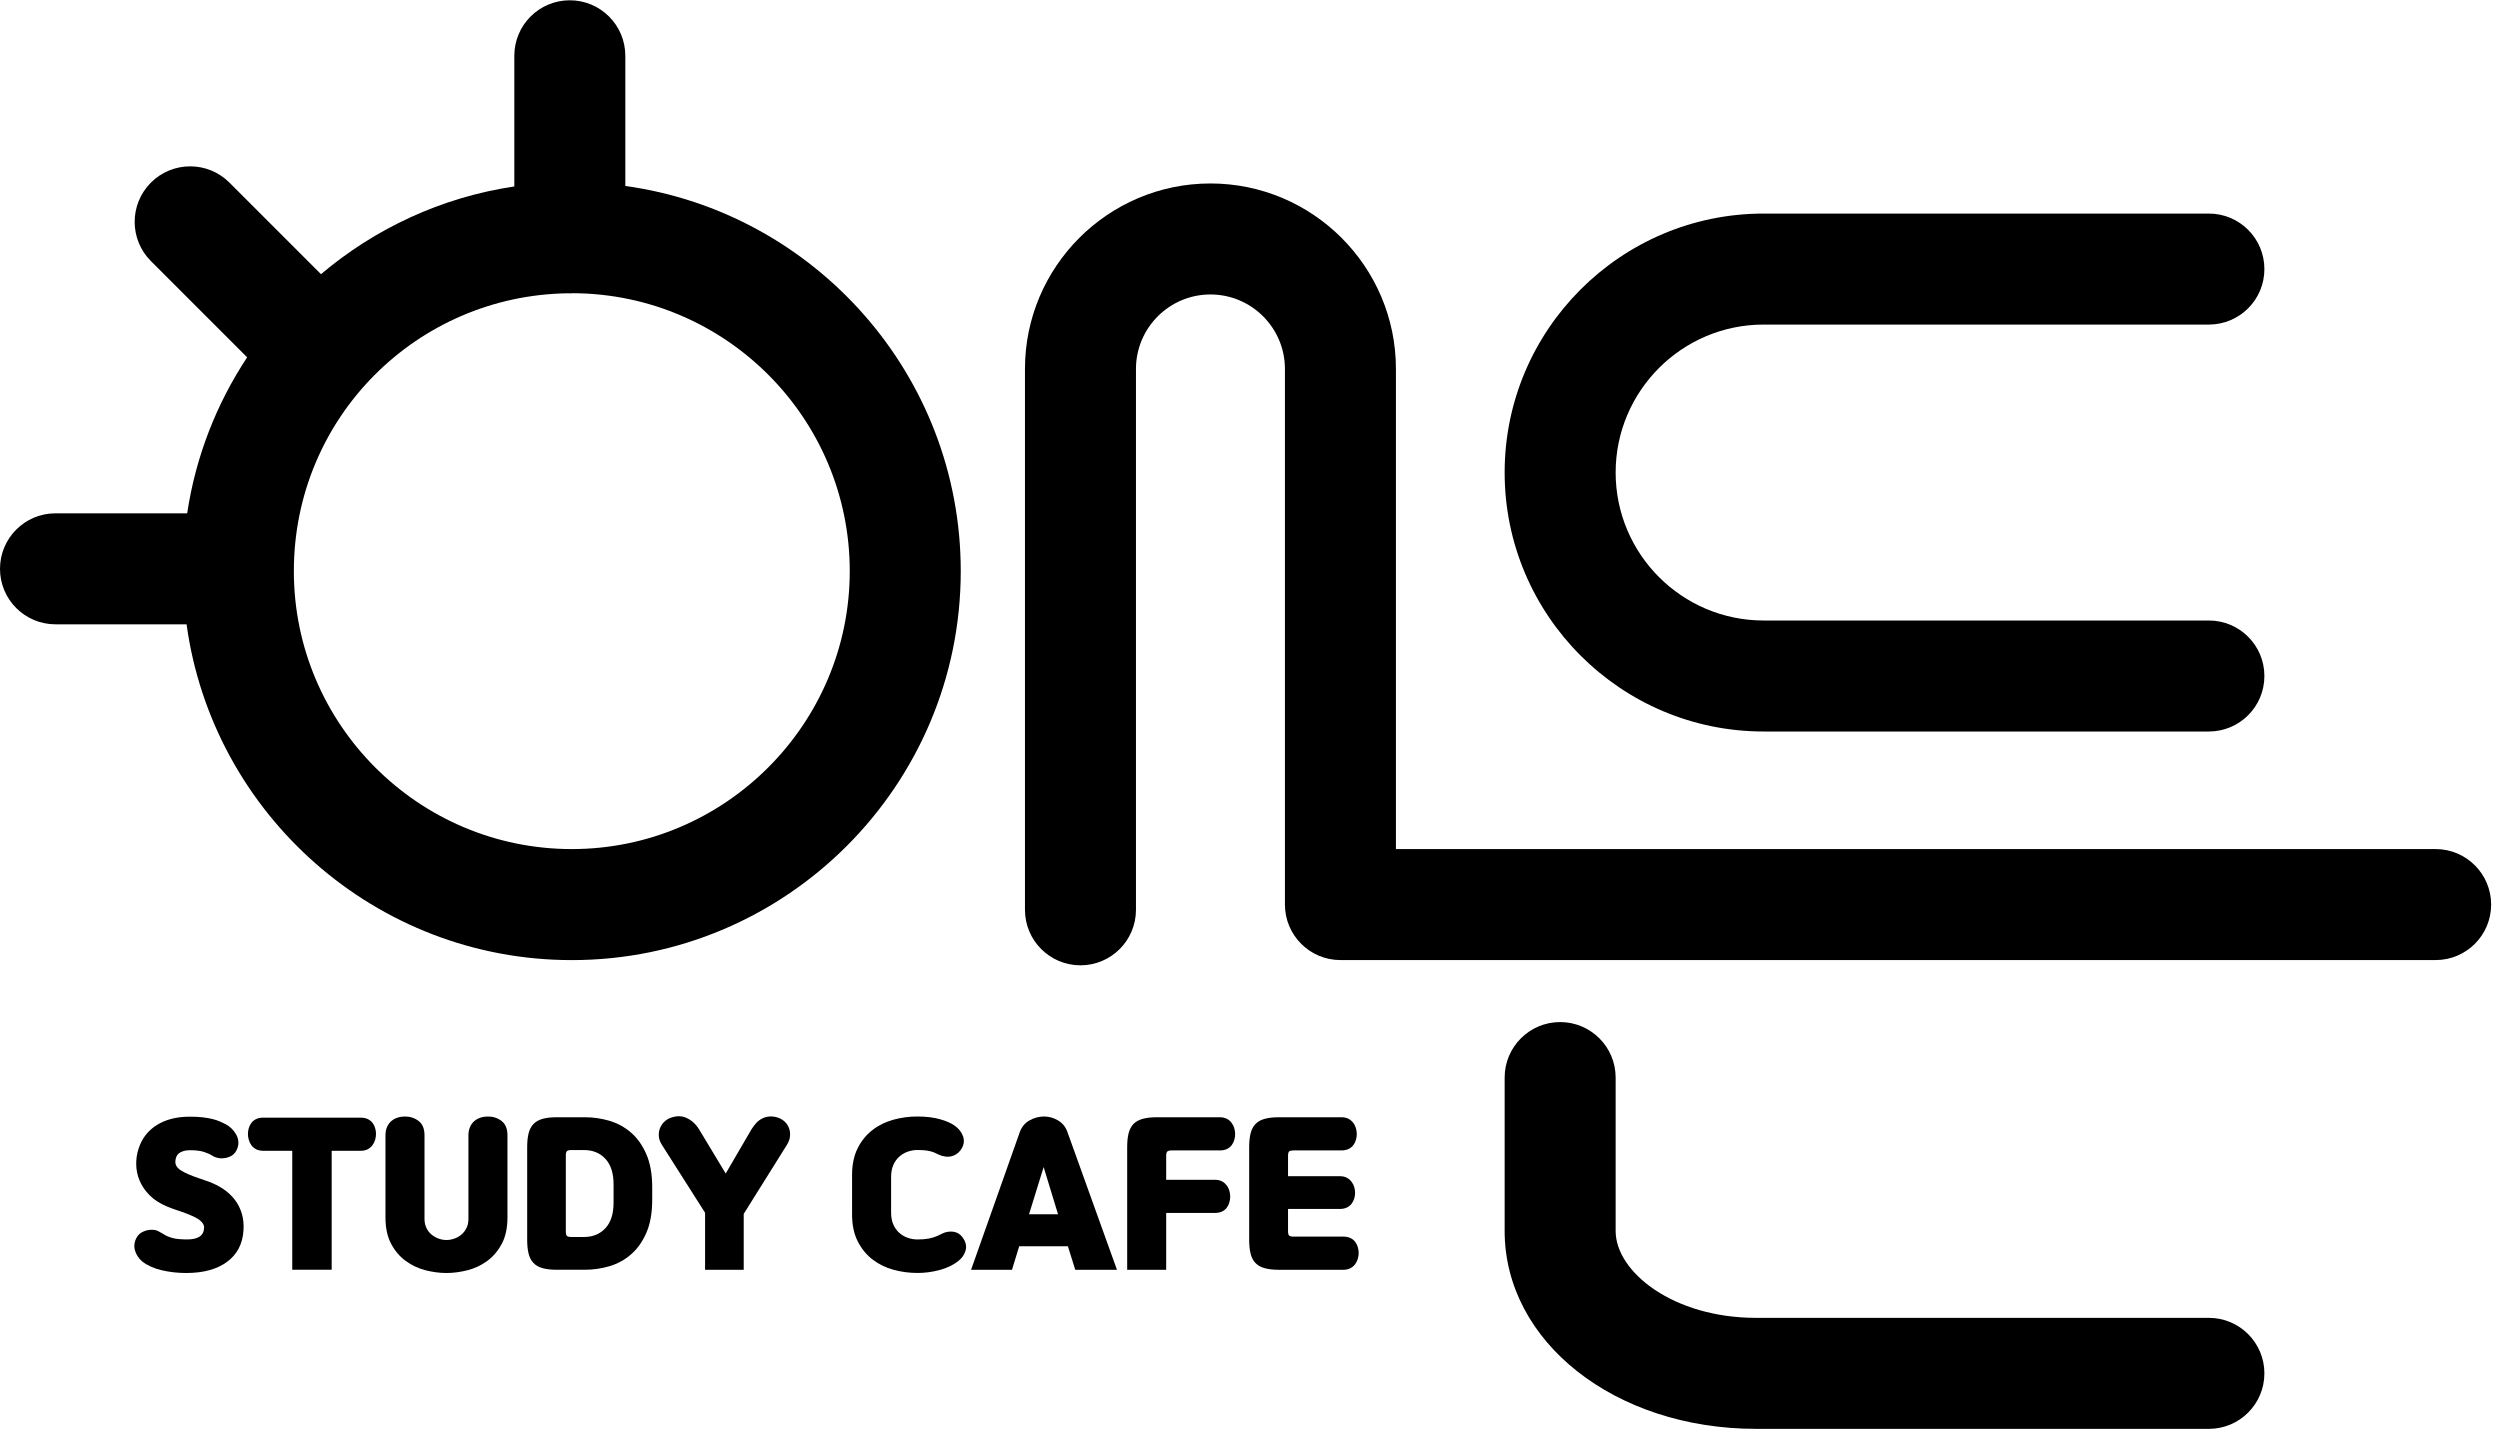
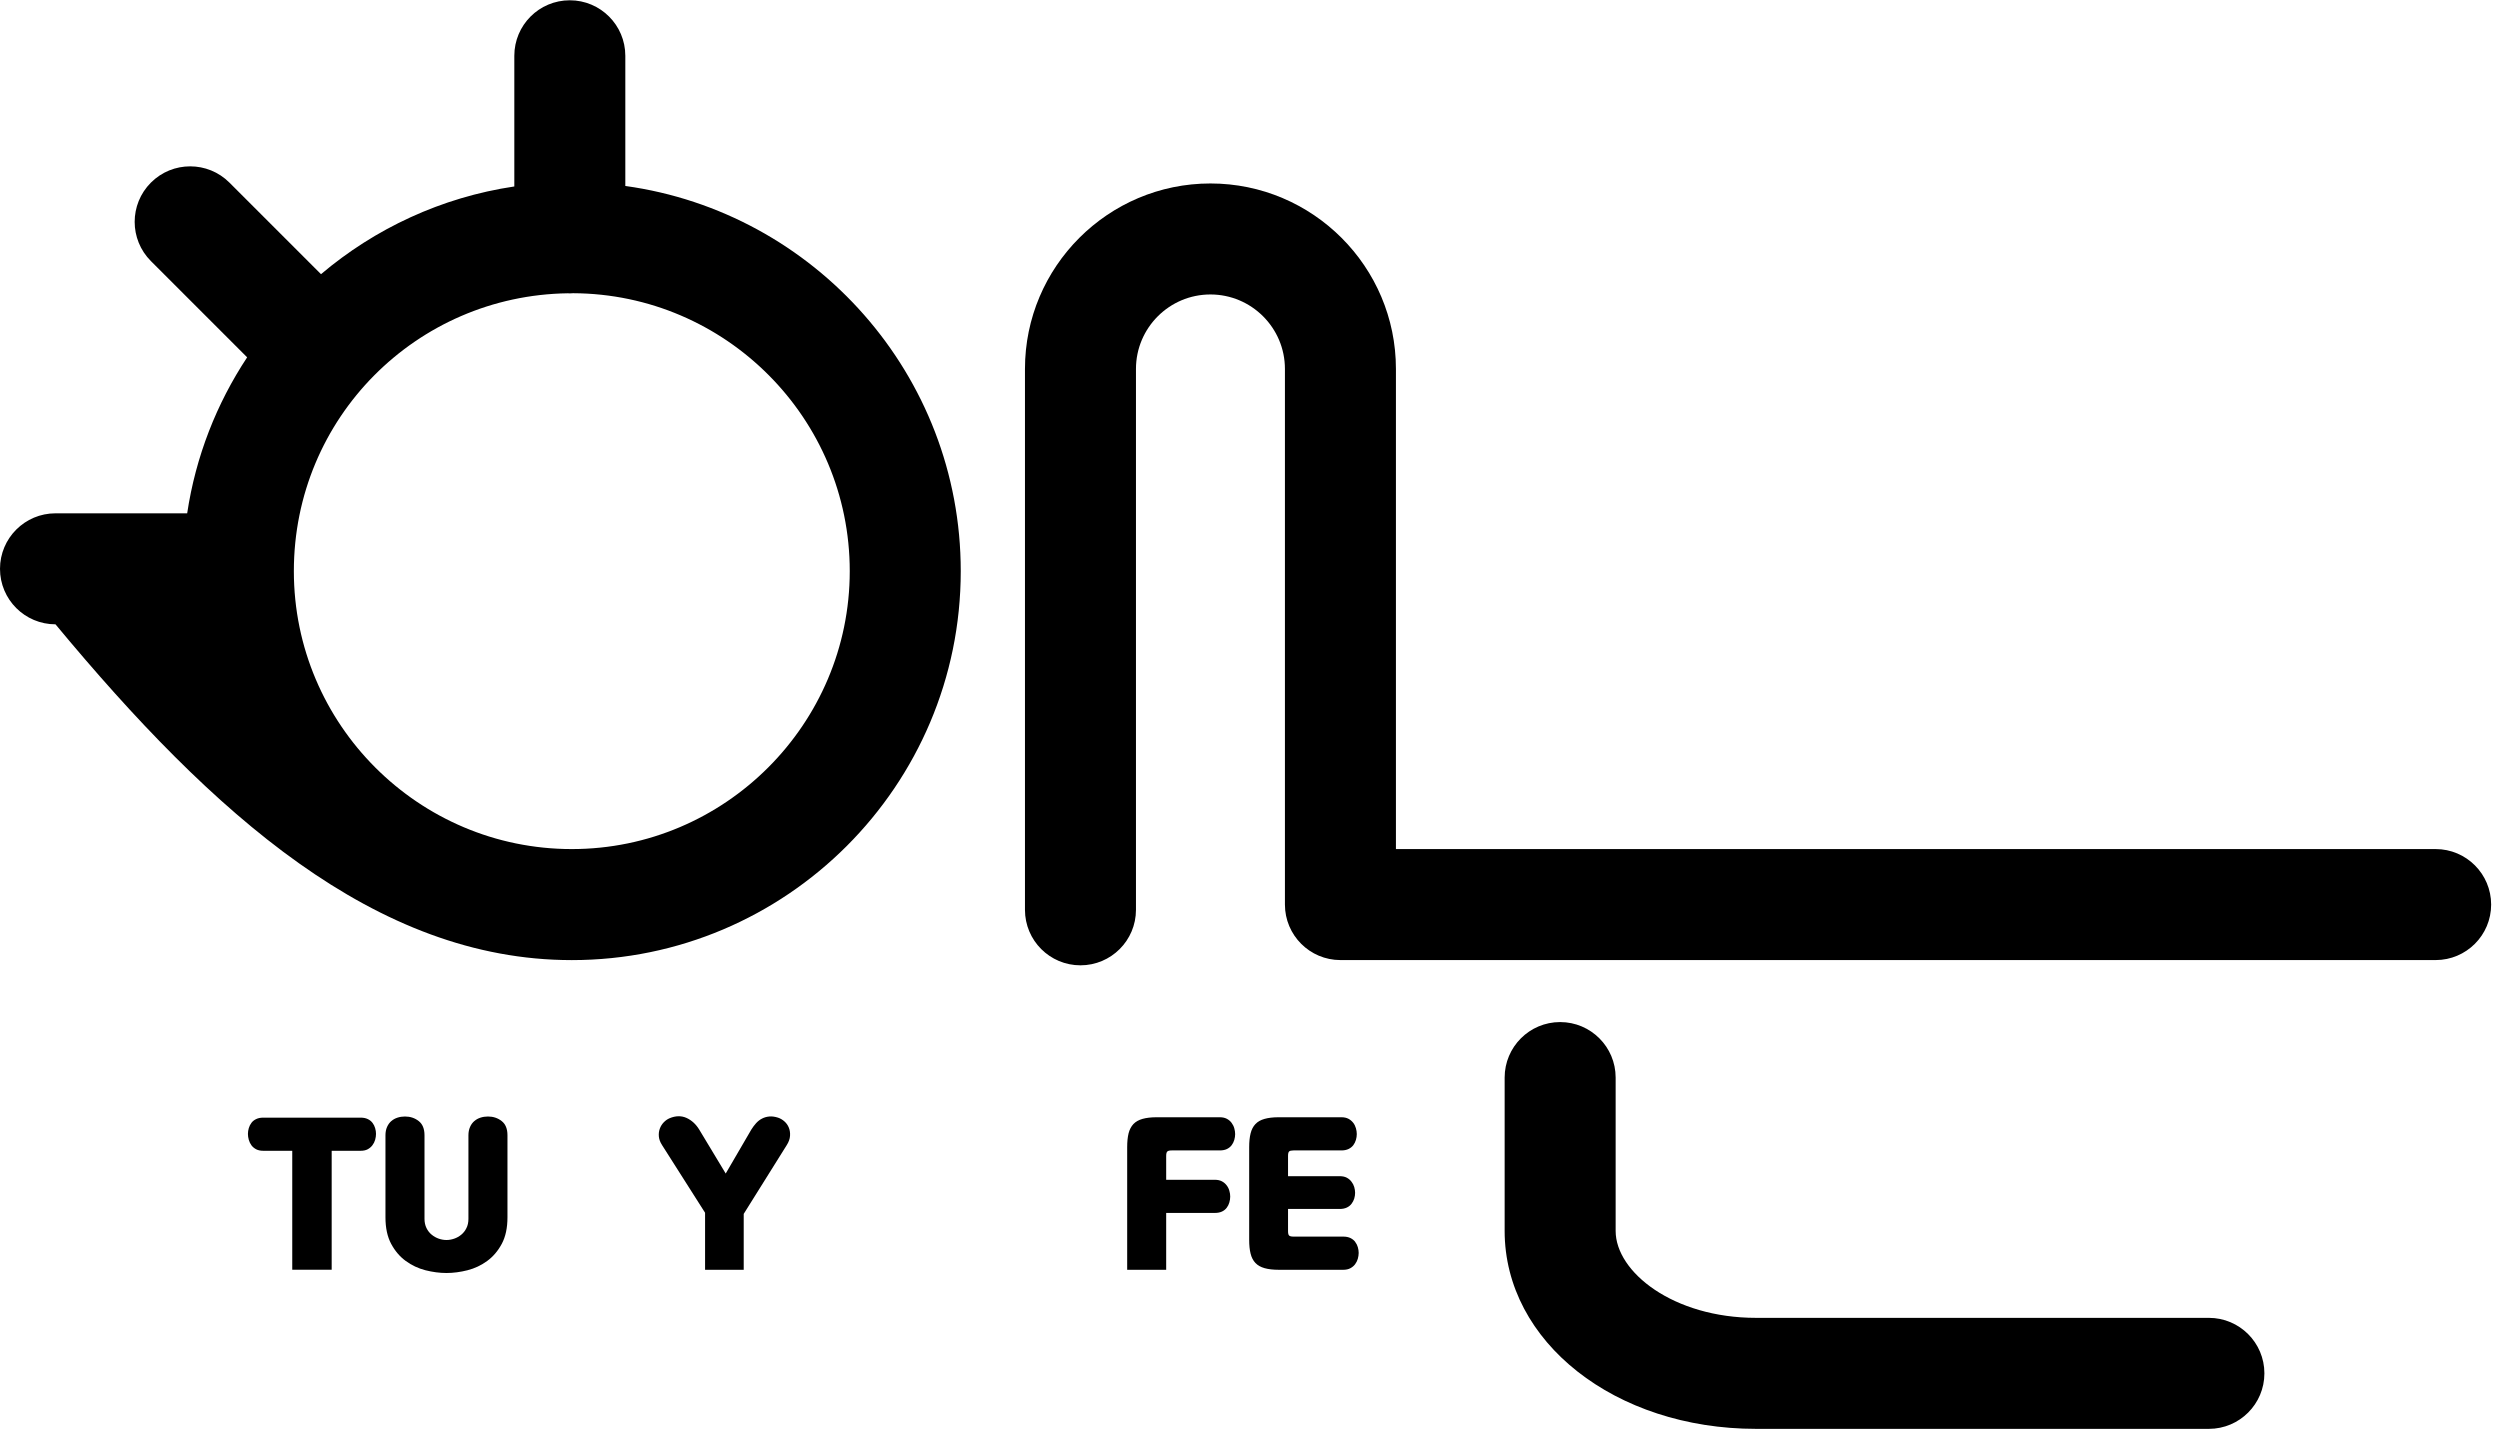
<svg xmlns="http://www.w3.org/2000/svg" width="70" height="40" viewBox="0 0 70 40" fill="none">
  <g clip-path="url(#clip0_6253_11062)">
-     <path d="M6.575 33.594C6.487 33.479 6.38 33.379 6.255 33.294C6.129 33.209 5.988 33.139 5.833 33.082L5.573 32.992C5.361 32.921 5.196 32.851 5.08 32.78C4.963 32.709 4.906 32.624 4.91 32.525C4.914 32.415 4.951 32.335 5.024 32.283C5.096 32.232 5.196 32.206 5.323 32.206C5.483 32.206 5.611 32.222 5.711 32.254C5.809 32.286 5.891 32.323 5.955 32.365C5.979 32.383 6.017 32.399 6.066 32.413C6.115 32.427 6.16 32.434 6.198 32.434C6.301 32.434 6.394 32.411 6.477 32.365C6.56 32.319 6.619 32.241 6.654 32.132C6.693 32.004 6.678 31.881 6.609 31.76C6.54 31.64 6.444 31.546 6.32 31.479C6.271 31.454 6.217 31.429 6.158 31.402C6.1 31.376 6.031 31.353 5.951 31.333C5.872 31.313 5.78 31.298 5.676 31.285C5.571 31.273 5.45 31.267 5.312 31.267C4.948 31.267 4.641 31.345 4.392 31.5C4.143 31.656 3.972 31.877 3.88 32.163C3.834 32.301 3.812 32.448 3.814 32.604C3.816 32.759 3.847 32.911 3.909 33.057C3.971 33.204 4.064 33.34 4.188 33.466C4.311 33.591 4.474 33.697 4.676 33.782C4.708 33.796 4.747 33.812 4.795 33.829C4.842 33.847 4.888 33.863 4.93 33.877C5.04 33.912 5.142 33.948 5.238 33.986C5.334 34.022 5.418 34.061 5.49 34.099C5.562 34.138 5.618 34.181 5.657 34.227C5.696 34.273 5.715 34.321 5.715 34.37C5.712 34.487 5.669 34.572 5.588 34.625C5.507 34.678 5.392 34.704 5.243 34.704C5.063 34.704 4.925 34.691 4.829 34.664C4.734 34.638 4.656 34.605 4.596 34.566C4.546 34.538 4.494 34.508 4.439 34.476C4.384 34.444 4.311 34.43 4.219 34.434C4.148 34.437 4.077 34.455 4.007 34.487C3.936 34.519 3.881 34.565 3.842 34.625C3.804 34.685 3.779 34.748 3.768 34.813C3.757 34.879 3.76 34.941 3.776 35.001C3.792 35.061 3.817 35.119 3.853 35.174C3.889 35.229 3.931 35.277 3.98 35.32C4.125 35.433 4.308 35.515 4.527 35.567C4.746 35.618 4.974 35.644 5.211 35.644C5.696 35.644 6.078 35.539 6.359 35.331C6.641 35.122 6.794 34.829 6.818 34.45C6.829 34.28 6.813 34.124 6.771 33.981C6.728 33.838 6.663 33.709 6.575 33.594H6.575Z" fill="black" />
    <path d="M10.43 31.44C10.396 31.395 10.352 31.36 10.297 31.334C10.242 31.307 10.176 31.294 10.098 31.294H7.372C7.294 31.294 7.228 31.307 7.173 31.334C7.118 31.36 7.073 31.395 7.04 31.44C7.007 31.484 6.982 31.534 6.966 31.588C6.95 31.643 6.942 31.697 6.942 31.75C6.942 31.803 6.95 31.858 6.966 31.915C6.982 31.971 7.007 32.023 7.04 32.068C7.074 32.114 7.118 32.151 7.173 32.18C7.228 32.208 7.294 32.222 7.372 32.222H8.183V35.553H9.287V32.222H10.099C10.176 32.222 10.242 32.208 10.295 32.18C10.348 32.151 10.392 32.114 10.427 32.068C10.462 32.022 10.488 31.971 10.504 31.915C10.52 31.858 10.528 31.803 10.528 31.75C10.528 31.697 10.521 31.643 10.504 31.588C10.489 31.534 10.464 31.484 10.43 31.44H10.43Z" fill="black" />
    <path d="M13.663 31.262C13.589 31.262 13.519 31.273 13.454 31.294C13.388 31.315 13.331 31.347 13.281 31.39C13.232 31.432 13.191 31.487 13.162 31.554C13.132 31.621 13.116 31.699 13.116 31.787V34.127C13.116 34.226 13.098 34.312 13.06 34.387C13.024 34.461 12.975 34.523 12.915 34.572C12.855 34.621 12.788 34.659 12.716 34.683C12.643 34.708 12.572 34.72 12.501 34.72C12.43 34.72 12.358 34.708 12.286 34.683C12.214 34.658 12.148 34.621 12.088 34.572C12.027 34.523 11.979 34.461 11.942 34.387C11.905 34.312 11.886 34.225 11.886 34.127V31.787C11.886 31.607 11.832 31.474 11.724 31.39C11.616 31.305 11.488 31.262 11.339 31.262C11.265 31.262 11.195 31.273 11.13 31.294C11.064 31.315 11.007 31.347 10.957 31.39C10.908 31.432 10.868 31.487 10.838 31.554C10.808 31.621 10.793 31.699 10.793 31.787V34.084C10.793 34.382 10.846 34.629 10.952 34.827C11.058 35.025 11.194 35.185 11.361 35.307C11.527 35.429 11.711 35.515 11.912 35.567C12.114 35.618 12.31 35.644 12.501 35.644C12.692 35.644 12.888 35.618 13.09 35.567C13.292 35.515 13.475 35.429 13.641 35.307C13.808 35.185 13.944 35.025 14.05 34.827C14.156 34.629 14.209 34.382 14.209 34.084V31.787C14.209 31.607 14.155 31.474 14.047 31.39C13.939 31.305 13.811 31.262 13.663 31.262H13.663Z" fill="black" />
-     <path d="M17.665 31.71C17.487 31.557 17.285 31.447 17.061 31.381C16.836 31.316 16.609 31.283 16.379 31.283H15.588C15.429 31.283 15.297 31.298 15.191 31.328C15.085 31.358 15 31.407 14.936 31.474C14.872 31.541 14.827 31.628 14.801 31.734C14.774 31.84 14.761 31.969 14.761 32.121V34.715C14.761 34.867 14.774 34.996 14.801 35.102C14.827 35.209 14.872 35.295 14.936 35.362C15 35.43 15.085 35.478 15.191 35.508C15.297 35.538 15.429 35.553 15.588 35.553H16.379C16.609 35.553 16.836 35.52 17.061 35.455C17.285 35.389 17.487 35.28 17.665 35.126C17.844 34.972 17.988 34.77 18.098 34.519C18.208 34.267 18.262 33.958 18.262 33.59V33.246C18.262 32.878 18.207 32.569 18.098 32.318C17.988 32.067 17.844 31.864 17.665 31.71ZM17.18 33.676C17.18 33.987 17.104 34.225 16.952 34.389C16.799 34.554 16.598 34.636 16.347 34.636H15.997C15.937 34.636 15.896 34.626 15.875 34.607C15.854 34.587 15.843 34.546 15.843 34.482V32.355C15.843 32.291 15.854 32.25 15.875 32.23C15.896 32.211 15.937 32.201 15.997 32.201H16.347C16.598 32.201 16.8 32.283 16.952 32.448C17.104 32.612 17.18 32.851 17.18 33.162V33.676V33.676Z" fill="black" />
    <path d="M21.962 31.397C21.907 31.35 21.848 31.315 21.784 31.294C21.696 31.266 21.614 31.255 21.54 31.262C21.466 31.269 21.398 31.288 21.336 31.321C21.274 31.352 21.219 31.396 21.169 31.451C21.12 31.506 21.076 31.565 21.037 31.628L20.32 32.859L19.578 31.628C19.486 31.477 19.367 31.368 19.223 31.302C19.078 31.237 18.92 31.239 18.75 31.31C18.69 31.335 18.636 31.373 18.586 31.424C18.537 31.475 18.499 31.535 18.475 31.602C18.45 31.669 18.441 31.742 18.448 31.822C18.455 31.901 18.485 31.982 18.538 32.063L19.742 33.957V35.554H20.824V33.989L22.029 32.063C22.085 31.975 22.116 31.888 22.121 31.803C22.127 31.718 22.115 31.642 22.087 31.573C22.058 31.503 22.017 31.445 21.962 31.398V31.397Z" fill="black" />
-     <path d="M26.787 34.514C26.709 34.482 26.622 34.475 26.527 34.493C26.477 34.5 26.429 34.516 26.381 34.541C26.334 34.566 26.29 34.587 26.251 34.604C26.18 34.636 26.099 34.661 26.009 34.679C25.919 34.696 25.812 34.705 25.689 34.705C25.593 34.705 25.501 34.689 25.413 34.657C25.324 34.626 25.246 34.579 25.177 34.517C25.107 34.455 25.053 34.377 25.012 34.283C24.972 34.19 24.951 34.081 24.951 33.957V32.949C24.951 32.825 24.972 32.716 25.012 32.623C25.053 32.529 25.108 32.451 25.177 32.389C25.245 32.327 25.324 32.28 25.413 32.248C25.501 32.217 25.593 32.2 25.689 32.2C25.798 32.2 25.888 32.206 25.956 32.216C26.025 32.227 26.092 32.244 26.155 32.269C26.194 32.287 26.238 32.307 26.285 32.33C26.333 32.353 26.387 32.37 26.448 32.38C26.539 32.398 26.63 32.388 26.718 32.349C26.806 32.31 26.877 32.244 26.93 32.152C26.994 32.039 27.005 31.925 26.962 31.81C26.92 31.695 26.843 31.599 26.734 31.521C26.632 31.447 26.491 31.385 26.312 31.336C26.134 31.287 25.926 31.262 25.689 31.262C25.451 31.262 25.234 31.292 25.015 31.352C24.796 31.412 24.6 31.508 24.429 31.641C24.257 31.773 24.119 31.943 24.015 32.15C23.91 32.357 23.858 32.607 23.858 32.901V34.004C23.858 34.297 23.91 34.548 24.015 34.754C24.119 34.961 24.257 35.131 24.429 35.264C24.601 35.396 24.796 35.493 25.015 35.553C25.234 35.613 25.459 35.643 25.689 35.643C25.894 35.643 26.101 35.616 26.309 35.561C26.518 35.506 26.697 35.419 26.845 35.298C26.937 35.224 27 35.132 27.034 35.022C27.067 34.913 27.05 34.803 26.983 34.693C26.93 34.604 26.865 34.544 26.787 34.513L26.787 34.514Z" fill="black" />
-     <path d="M29.627 31.373C29.502 31.299 29.372 31.262 29.237 31.262C29.093 31.262 28.956 31.299 28.826 31.371C28.697 31.444 28.606 31.554 28.553 31.702L27.19 35.554H28.336L28.537 34.896H29.901L30.107 35.554H31.275L29.89 31.702C29.841 31.558 29.753 31.448 29.627 31.373ZM28.813 33.999L29.222 32.678L29.625 33.999H28.814H28.813Z" fill="black" />
    <path d="M34.483 31.437C34.448 31.391 34.404 31.354 34.351 31.326C34.298 31.298 34.232 31.283 34.155 31.283H32.388C32.229 31.283 32.096 31.299 31.99 31.329C31.884 31.359 31.799 31.407 31.735 31.474C31.672 31.542 31.627 31.628 31.6 31.734C31.574 31.84 31.561 31.97 31.561 32.121V35.554H32.653V33.962H34.017C34.094 33.962 34.161 33.949 34.216 33.923C34.271 33.897 34.315 33.861 34.348 33.817C34.382 33.772 34.407 33.723 34.422 33.668C34.438 33.613 34.446 33.559 34.446 33.506C34.446 33.453 34.439 33.398 34.422 33.342C34.407 33.285 34.381 33.234 34.345 33.188C34.31 33.142 34.266 33.105 34.213 33.077C34.16 33.049 34.094 33.034 34.017 33.034H32.653V32.366C32.653 32.302 32.664 32.261 32.685 32.242C32.706 32.222 32.747 32.212 32.807 32.212H34.154C34.232 32.212 34.298 32.199 34.353 32.173C34.408 32.146 34.452 32.111 34.486 32.066C34.519 32.022 34.544 31.973 34.56 31.918C34.576 31.863 34.584 31.809 34.584 31.756C34.584 31.702 34.576 31.648 34.56 31.592C34.544 31.535 34.518 31.484 34.483 31.438L34.483 31.437Z" fill="black" />
    <path d="M37.945 34.771C37.911 34.727 37.867 34.692 37.812 34.665C37.757 34.639 37.691 34.625 37.613 34.625H36.218C36.158 34.625 36.118 34.615 36.096 34.596C36.075 34.577 36.065 34.535 36.065 34.471V33.851H37.513C37.59 33.851 37.657 33.837 37.712 33.811C37.767 33.785 37.811 33.749 37.844 33.705C37.878 33.661 37.902 33.612 37.919 33.559C37.935 33.506 37.943 33.453 37.943 33.4C37.943 33.347 37.935 33.293 37.919 33.238C37.903 33.183 37.877 33.133 37.841 33.087C37.806 33.04 37.762 33.003 37.709 32.975C37.656 32.947 37.59 32.933 37.513 32.933H36.065V32.365C36.065 32.301 36.075 32.26 36.096 32.24C36.118 32.221 36.158 32.212 36.218 32.212H37.56C37.638 32.212 37.704 32.198 37.759 32.172C37.814 32.145 37.858 32.11 37.892 32.066C37.925 32.021 37.95 31.972 37.966 31.917C37.982 31.862 37.99 31.809 37.99 31.755C37.99 31.701 37.982 31.647 37.966 31.591C37.95 31.534 37.925 31.483 37.889 31.437C37.853 31.391 37.809 31.354 37.757 31.326C37.703 31.298 37.638 31.283 37.56 31.283H35.804C35.645 31.283 35.513 31.299 35.407 31.329C35.3 31.359 35.215 31.407 35.152 31.474C35.088 31.542 35.043 31.628 35.017 31.734C34.99 31.84 34.977 31.97 34.977 32.121V34.716C34.977 34.867 34.99 34.997 35.017 35.103C35.043 35.209 35.088 35.296 35.152 35.363C35.215 35.43 35.3 35.478 35.407 35.508C35.513 35.538 35.645 35.554 35.804 35.554H37.613C37.691 35.554 37.756 35.539 37.809 35.511C37.862 35.483 37.907 35.446 37.942 35.4C37.977 35.354 38.002 35.303 38.019 35.246C38.034 35.19 38.043 35.135 38.043 35.082C38.043 35.029 38.035 34.975 38.019 34.92C38.003 34.865 37.978 34.816 37.944 34.772L37.945 34.771Z" fill="black" />
    <path d="M61.849 36.9H49.17C46.853 36.9 45.238 35.617 45.238 34.466V30.172C45.238 29.314 44.542 28.618 43.684 28.618C42.826 28.618 42.13 29.314 42.13 30.172V34.466C42.13 37.574 45.222 40.008 49.17 40.008H61.849C62.707 40.008 63.403 39.312 63.403 38.454C63.403 37.596 62.707 36.9 61.849 36.9Z" fill="black" />
-     <path d="M17.509 5.207V1.562C17.509 0.704 16.813 0.008 15.955 0.008C15.096 0.008 14.401 0.703 14.401 1.562V5.221C12.357 5.525 10.498 6.4 8.988 7.677L6.424 5.113C5.817 4.506 4.833 4.506 4.226 5.113C3.619 5.72 3.619 6.704 4.226 7.311L6.92 10.005C6.067 11.296 5.48 12.778 5.241 14.373H1.554C0.696 14.373 0 15.069 0 15.927C0 16.786 0.696 17.481 1.554 17.481H5.224C5.953 22.784 10.511 26.883 16.01 26.883C22.016 26.883 26.901 21.997 26.901 15.992C26.901 10.496 22.807 5.94 17.508 5.207L17.509 5.207ZM16.01 23.774C11.719 23.774 8.228 20.283 8.228 15.992C8.228 11.701 11.66 8.271 15.901 8.212C15.919 8.213 15.937 8.215 15.955 8.215C15.986 8.215 16.015 8.212 16.046 8.21C20.321 8.229 23.793 11.712 23.793 15.992C23.793 20.272 20.302 23.774 16.011 23.774H16.01Z" fill="black" />
+     <path d="M17.509 5.207V1.562C17.509 0.704 16.813 0.008 15.955 0.008C15.096 0.008 14.401 0.703 14.401 1.562V5.221C12.357 5.525 10.498 6.4 8.988 7.677L6.424 5.113C5.817 4.506 4.833 4.506 4.226 5.113C3.619 5.72 3.619 6.704 4.226 7.311L6.92 10.005C6.067 11.296 5.48 12.778 5.241 14.373H1.554C0.696 14.373 0 15.069 0 15.927C0 16.786 0.696 17.481 1.554 17.481C5.953 22.784 10.511 26.883 16.01 26.883C22.016 26.883 26.901 21.997 26.901 15.992C26.901 10.496 22.807 5.94 17.508 5.207L17.509 5.207ZM16.01 23.774C11.719 23.774 8.228 20.283 8.228 15.992C8.228 11.701 11.66 8.271 15.901 8.212C15.919 8.213 15.937 8.215 15.955 8.215C15.986 8.215 16.015 8.212 16.046 8.21C20.321 8.229 23.793 11.712 23.793 15.992C23.793 20.272 20.302 23.774 16.011 23.774H16.01Z" fill="black" />
    <path d="M68.198 23.774H39.086V10.33C39.086 7.466 36.756 5.137 33.892 5.137C31.029 5.137 28.699 7.466 28.699 10.33V25.475C28.699 26.333 29.394 27.029 30.253 27.029C31.111 27.029 31.807 26.333 31.807 25.475V10.33C31.807 9.18 32.742 8.245 33.892 8.245C35.042 8.245 35.978 9.18 35.978 10.33V25.328C35.978 26.186 36.674 26.882 37.532 26.882H68.198C69.056 26.882 69.752 26.186 69.752 25.328C69.752 24.471 69.056 23.774 68.198 23.774Z" fill="black" />
-     <path d="M49.381 20.482H61.849C62.707 20.482 63.403 19.787 63.403 18.928C63.403 18.07 62.707 17.374 61.849 17.374H49.381C47.096 17.374 45.238 15.516 45.238 13.231C45.238 10.947 47.096 9.088 49.381 9.088H61.849C62.707 9.088 63.403 8.393 63.403 7.534C63.403 6.676 62.707 5.98 61.849 5.98H49.381C45.383 5.98 42.13 9.233 42.13 13.231C42.13 17.229 45.383 20.482 49.381 20.482Z" fill="black" />
  </g>
  <defs>
    <clipPath id="clip0_6253_11062">
      <rect width="69.752" height="40" fill="white" transform="translate(0 0.008)" />
    </clipPath>
  </defs>
</svg>